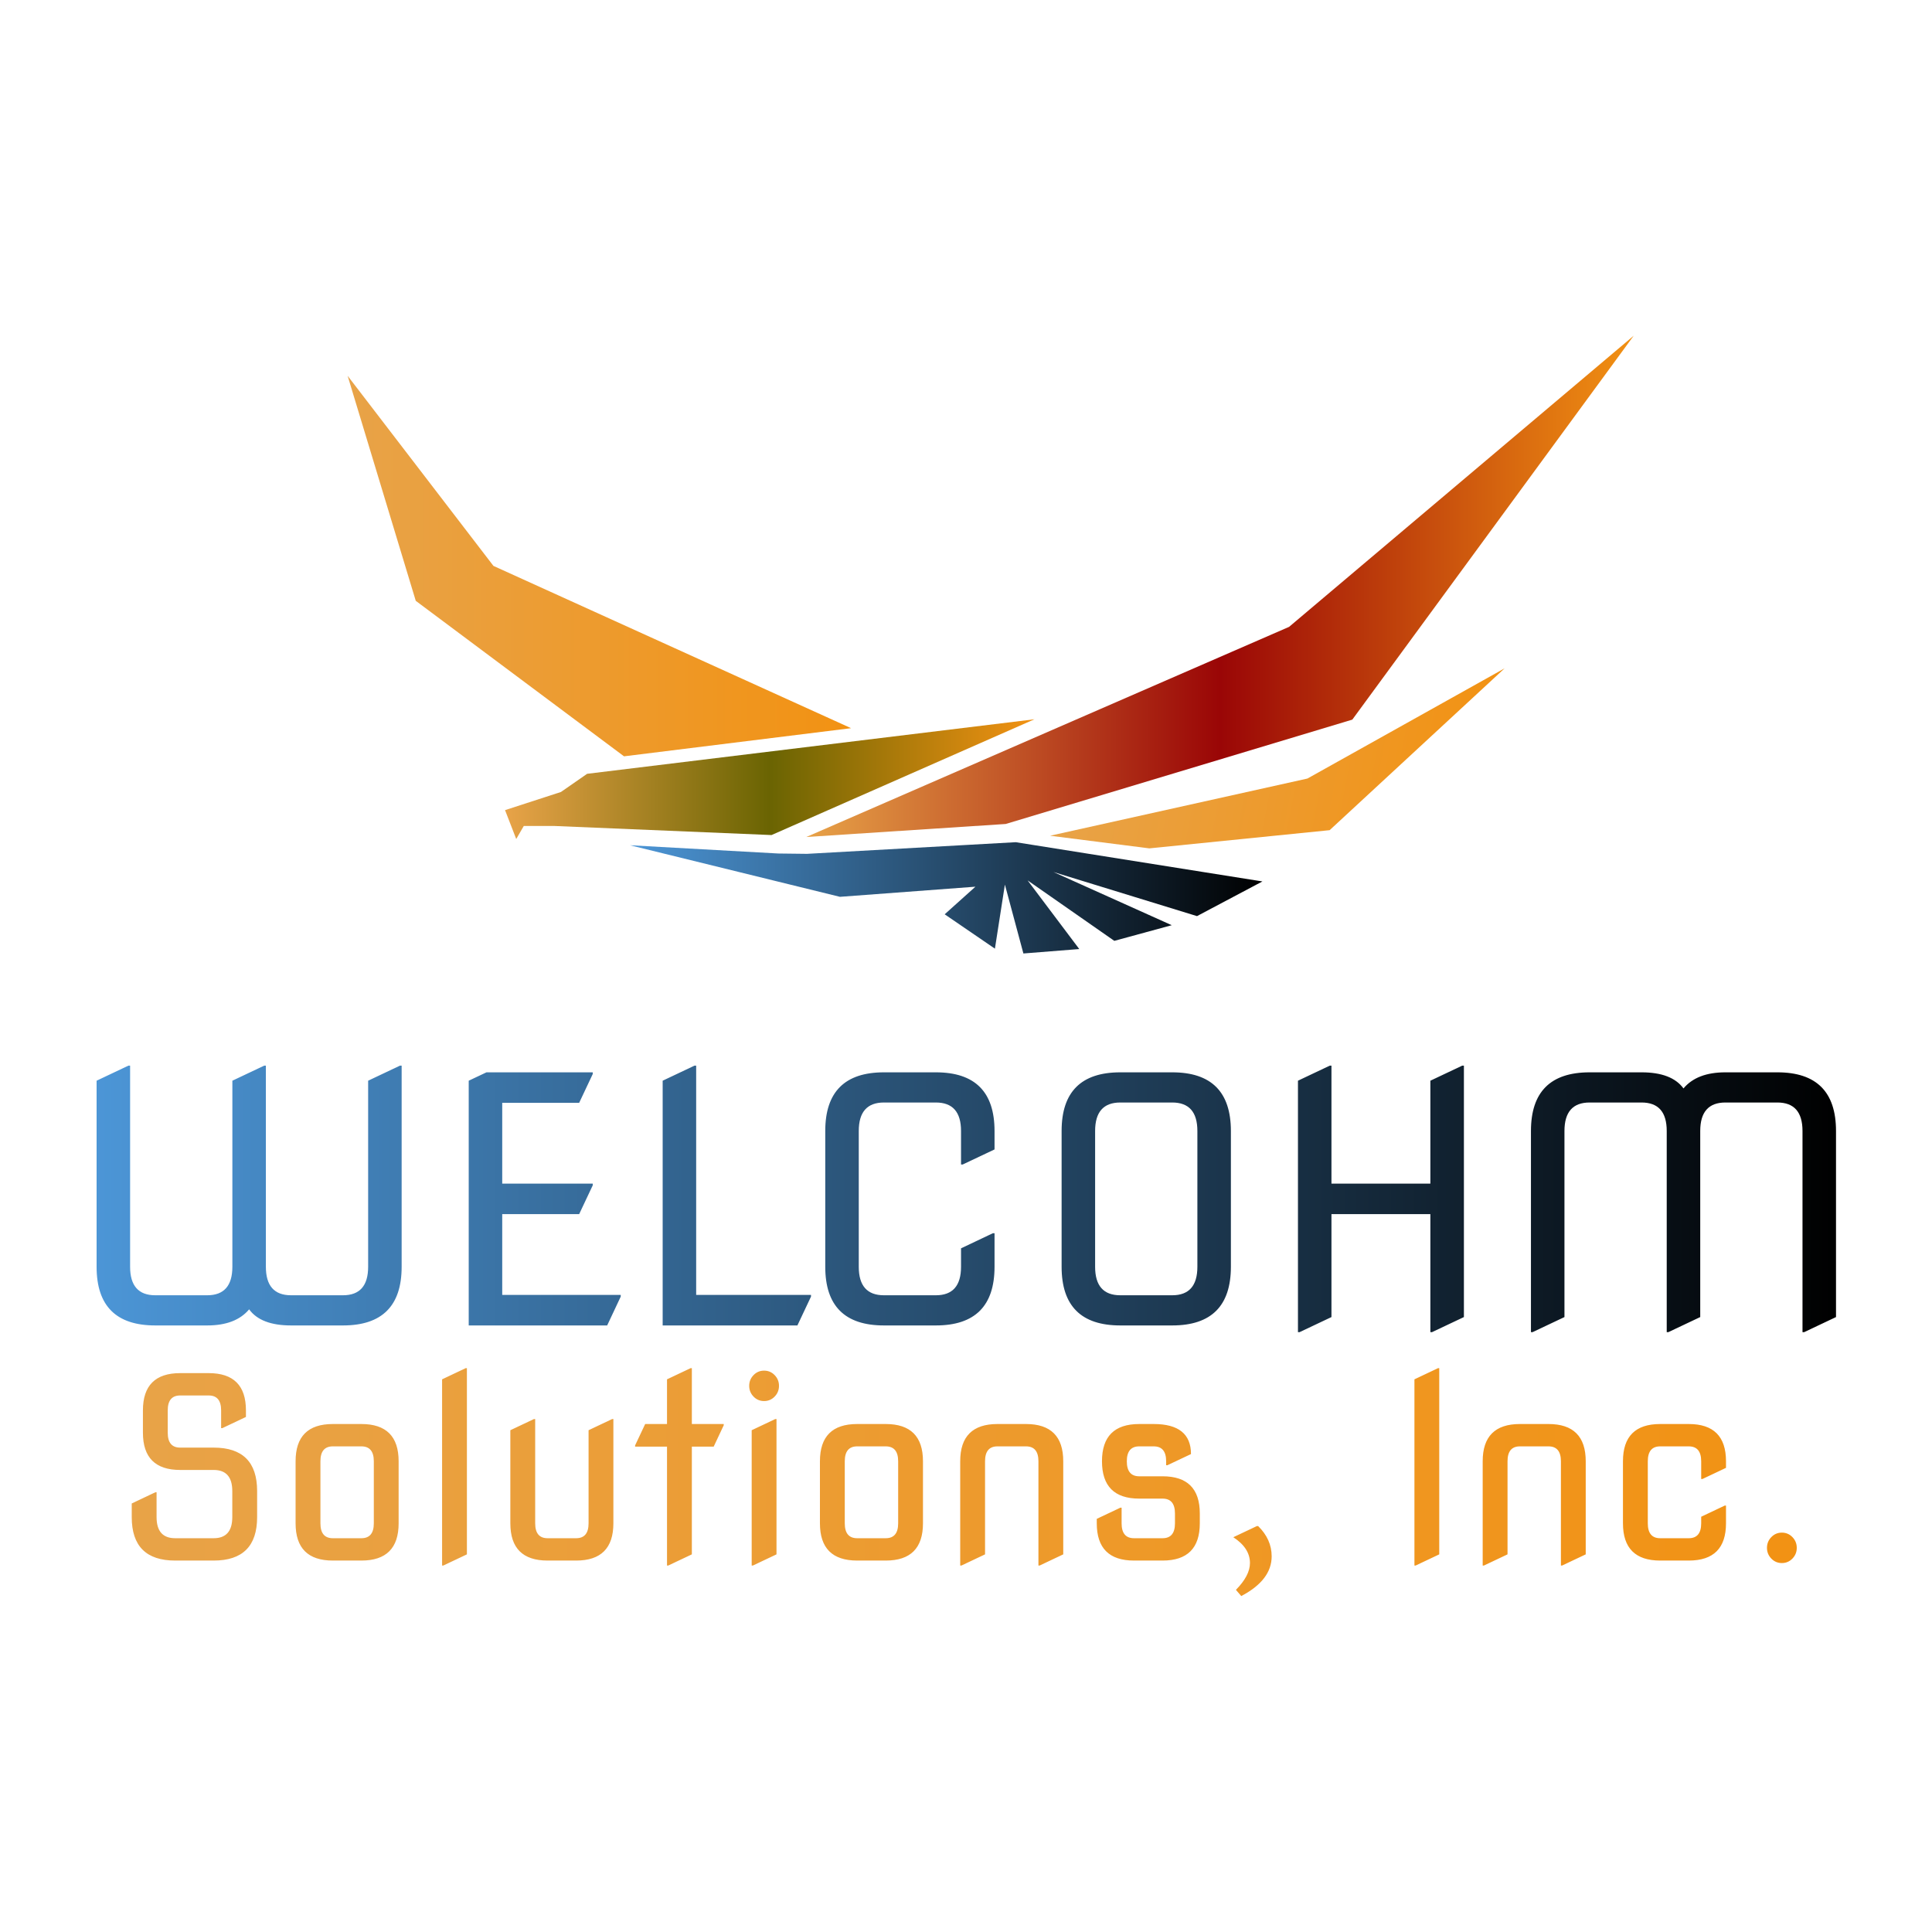
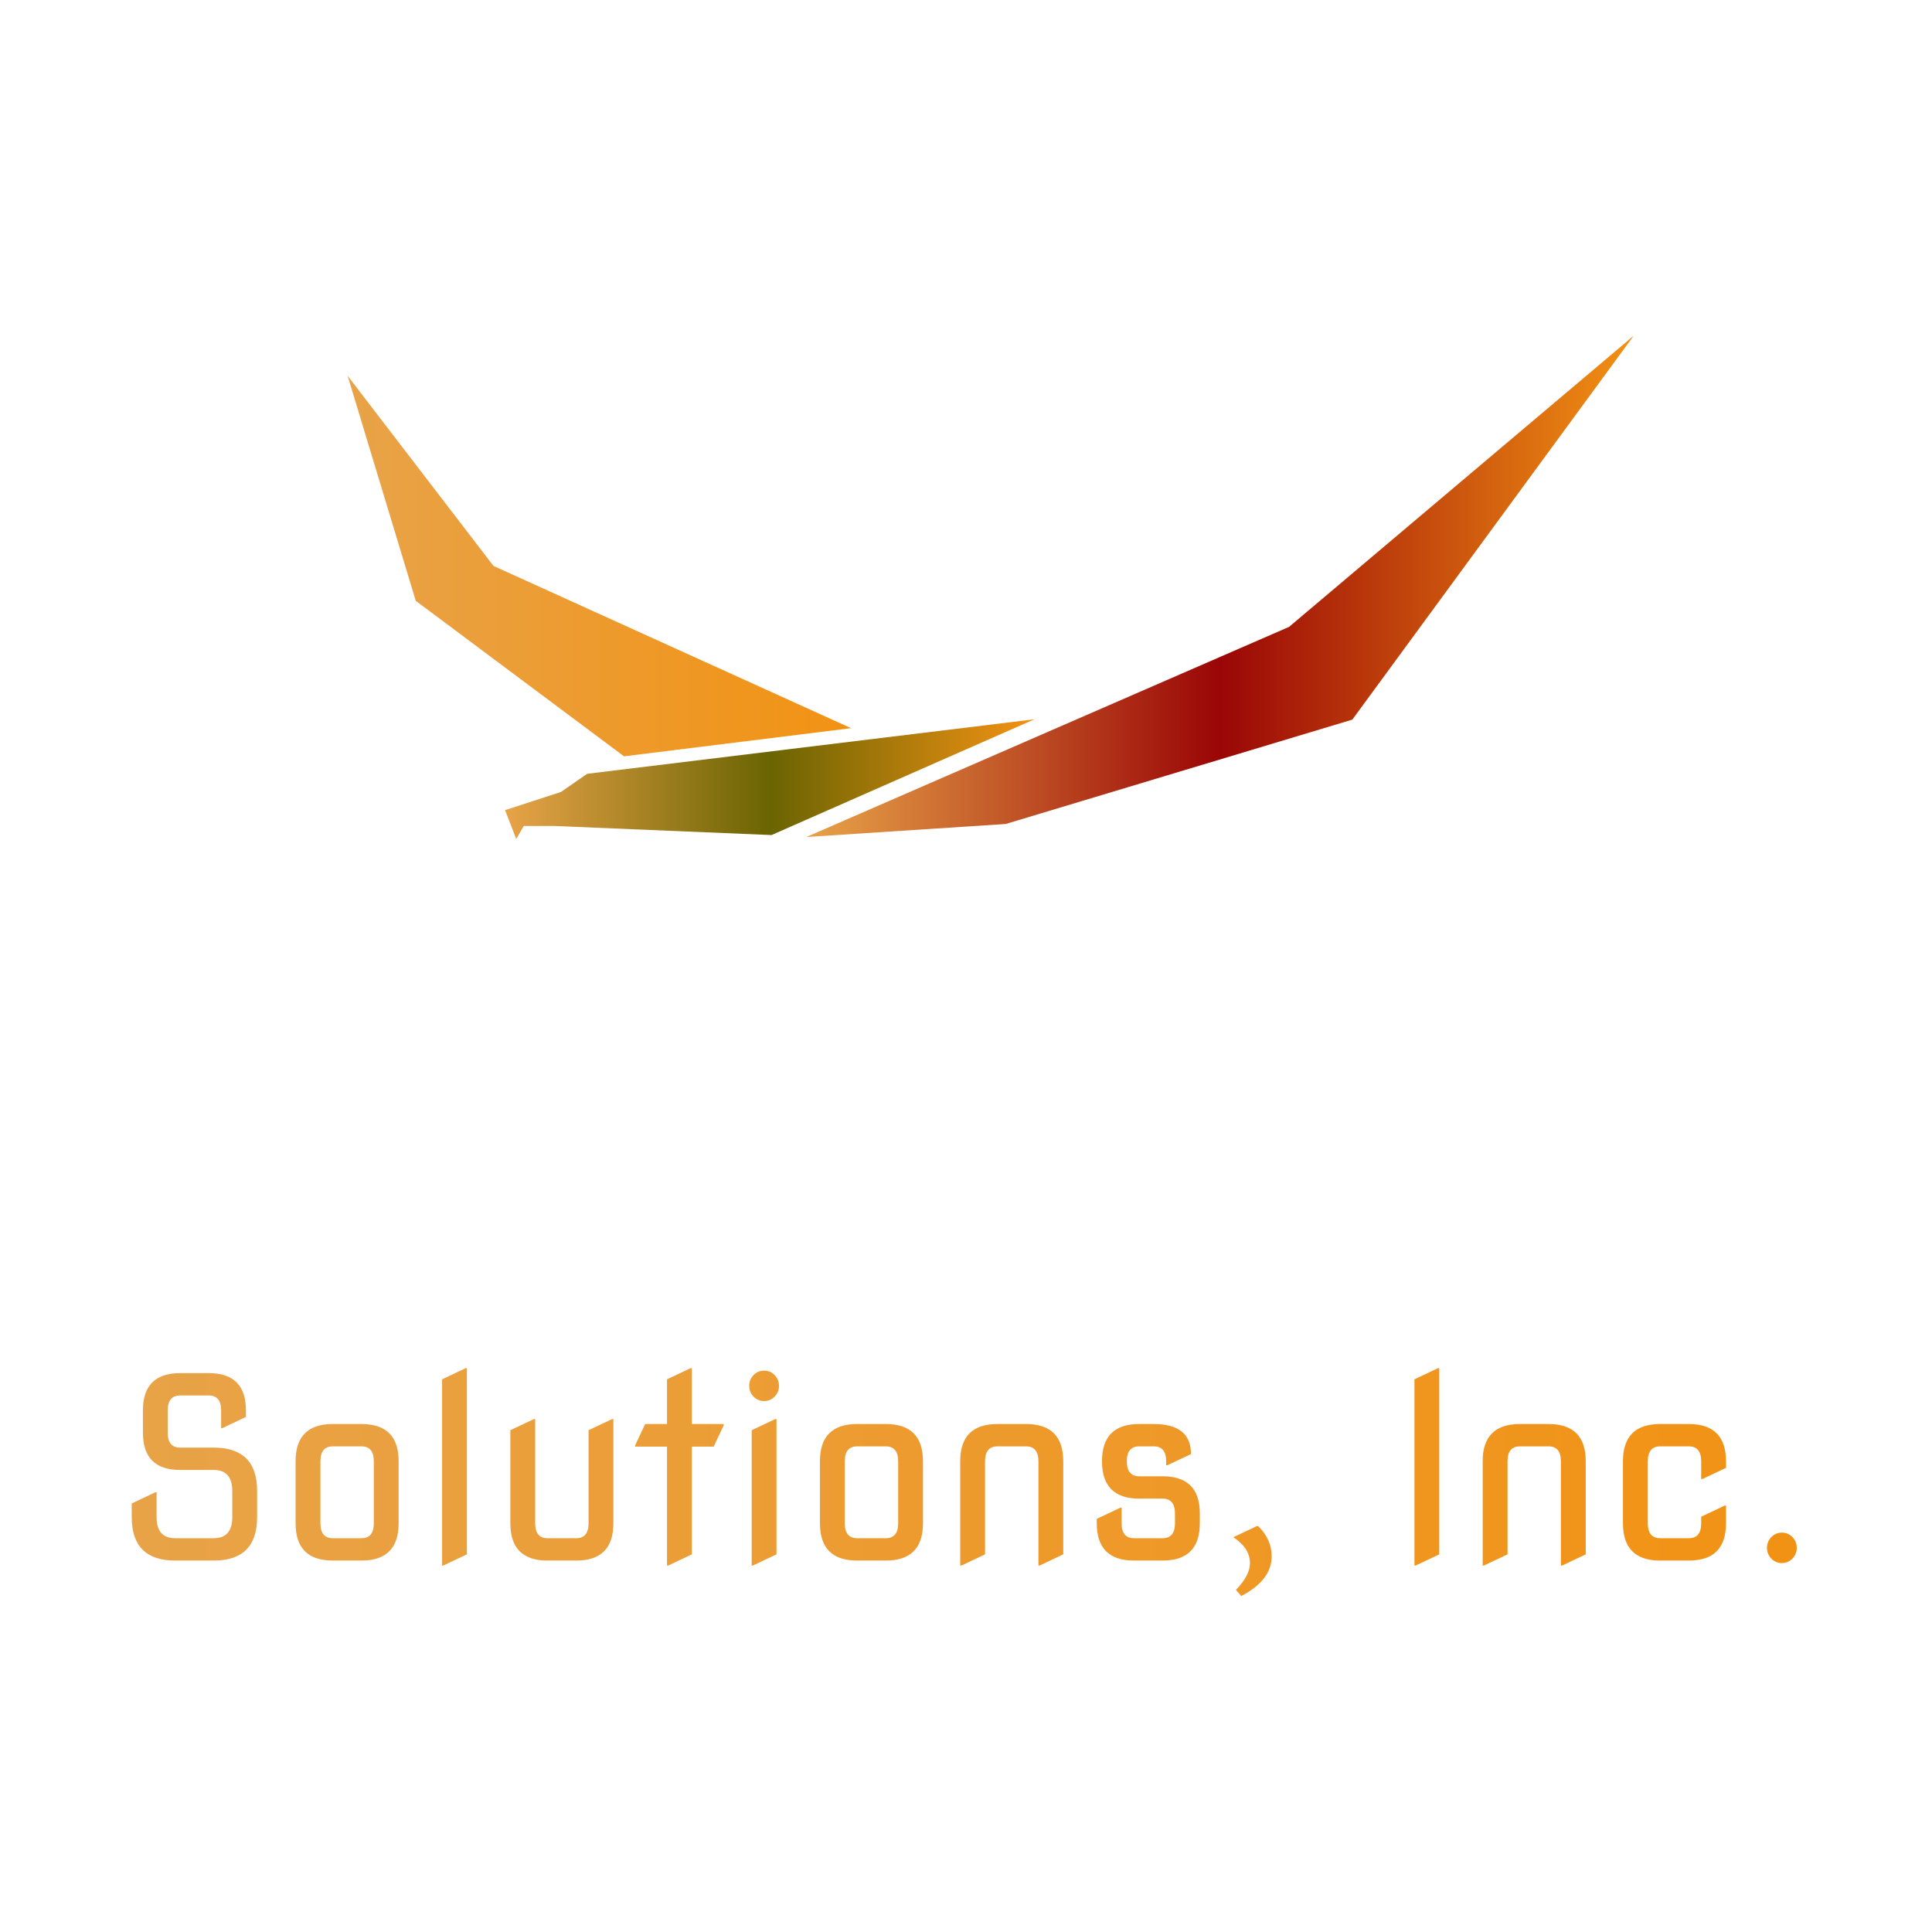
<svg xmlns="http://www.w3.org/2000/svg" class="thumb" width="1000" height="1000" viewBox="0,0,600,600">
  <defs />
  <g transform="matrix(1.089,0,0,1.089,-76.732,81.172)">
    <g transform="matrix(4.106,0,0,4.106,279.866,0.67)">
      <svg width="67.468" height="44.817" viewBox="32.186,23.642,67.468,44.817">
        <defs>
          <linearGradient x1="0" y1="0.5" x2="1" y2="0.5" id="linearGradientSjx6bty324">
            <stop offset="0%" stop-color="#e8a348" />
            <stop offset="50%" stop-color="#9a0606" />
            <stop offset="100%" stop-color="#f29213" />
          </linearGradient>
        </defs>
        <g />
        <g />
        <g>
          <polygon points="70.717,48.864 37.186,63.459 51.035,62.554 75.11,55.306 94.654,28.642 " stroke="none" fill="url('#linearGradientSjx6bty324')" style="" />
        </g>
      </svg>
    </g>
    <g transform="matrix(4.106,0,0,4.106,370.87,114.48)">
      <svg width="10" height="10" viewBox="54.446,51.853,10,10">
        <defs>
          <linearGradient x1="0" y1="0.5" x2="1" y2="0.5">
            <stop offset="0%" stop-color="#000000" />
            <stop offset="100%" stop-color="#000000" />
          </linearGradient>
        </defs>
        <g />
        <g />
        <g />
      </svg>
    </g>
    <g transform="matrix(4.106,0,0,4.106,259.87,16.48)">
      <svg width="10" height="10" viewBox="27.321,27.463,10,10">
        <defs>
          <linearGradient x1="0" y1="0.5" x2="1" y2="0.5">
            <stop offset="0%" stop-color="#000000" />
            <stop offset="100%" stop-color="#000000" />
          </linearGradient>
        </defs>
        <g />
        <g />
        <g />
      </svg>
    </g>
    <g transform="matrix(4.106,0,0,4.106,357.87,131.48)">
      <svg width="10" height="10" viewBox="51.341,55.469,10,10">
        <defs>
          <linearGradient x1="0" y1="0.5" x2="1" y2="0.5">
            <stop offset="0%" stop-color="#000000" />
            <stop offset="100%" stop-color="#000000" />
          </linearGradient>
        </defs>
        <g />
        <g />
        <g />
      </svg>
    </g>
    <g transform="matrix(4.106,0,0,4.106,193.957,110.055)">
      <svg width="46.769" height="18.316" viewBox="11.535,50.337,46.769,18.316">
        <defs>
          <linearGradient x1="0" y1="0.5" x2="1" y2="0.5" id="linearGradientSjx6bty32t">
            <stop offset="0%" stop-color="#e8a348" />
            <stop offset="50%" stop-color="#6a6402" />
            <stop offset="100%" stop-color="#f29213" />
          </linearGradient>
        </defs>
        <g />
        <g />
        <g>
          <polygon points="53.304,55.337 22.236,59.124 20.418,60.386 16.535,61.647 17.312,63.653 17.836,62.748 19.972,62.748   35.044,63.378 " stroke="none" fill="url('#linearGradientSjx6bty32t')" style="" />
        </g>
      </svg>
    </g>
    <g transform="matrix(4.106,0,0,4.106,149.064,12.098)">
      <svg width="44.967" height="36.43" viewBox="0.346,26.359,44.967,36.43">
        <defs>
          <linearGradient x1="0" y1="0.5" x2="1" y2="0.5" id="linearGradientSjx6bty3210">
            <stop offset="0%" stop-color="#e8a348" />
            <stop offset="100%" stop-color="#f29213" />
          </linearGradient>
        </defs>
        <g />
        <g />
        <g>
          <polygon points="40.313,55.834 24.544,57.789 10.079,46.989 5.346,31.359 15.474,44.563 " stroke="none" fill="url('#linearGradientSjx6bty3210')" style="" />
        </g>
      </svg>
    </g>
    <g transform="matrix(4.106,0,0,4.106,229.585,145.108)">
      <svg width="53.926" height="17.729" viewBox="19.593,58.629,53.926,17.729">
        <defs>
          <linearGradient x1="0" y1="0.5" x2="1" y2="0.5" id="linearGradientSjx6bty3216">
            <stop offset="0%" stop-color="#4c96d7" />
            <stop offset="100%" stop-color="#000000" />
          </linearGradient>
        </defs>
        <g />
        <g />
        <g>
-           <polygon points="51.386,63.629 36.889,64.438 34.883,64.414 24.593,63.841 39.177,67.423 48.586,66.72 46.451,68.637 49.94,71.023   50.633,66.574 51.918,71.358 55.798,71.05 52.211,66.282 58.232,70.481 62.221,69.394 54.006,65.7 63.975,68.763 68.519,66.355 " stroke="none" fill="url('#linearGradientSjx6bty3216')" style="" />
-         </g>
+           </g>
      </svg>
    </g>
    <g transform="matrix(2.018,0.392,-0.392,2.018,375.438,81.485)">
      <svg width="67.468" height="44.817" viewBox="32.186,23.642,67.468,44.817">
        <defs>
          <linearGradient x1="0" y1="0.5" x2="1" y2="0.5" id="linearGradientSjx6bty321c">
            <stop offset="0%" stop-color="#e8a348" />
            <stop offset="100%" stop-color="#f29213" />
          </linearGradient>
        </defs>
        <g />
        <g />
        <g>
-           <polygon points="70.717,48.864 37.186,63.459 51.035,62.554 75.11,55.306 94.654,28.642 " stroke="none" fill="url('#linearGradientSjx6bty321c')" style="" />
-         </g>
+           </g>
      </svg>
    </g>
    <g transform="matrix(0.979,0,0,0.979,88.443,215.339)">
      <svg width="526.221" height="180" style="overflow: visible;">
        <defs>
          <linearGradient x1="0" y1="0.5" x2="1" y2="0.5" id="linearGradientSjx6bty321o">
            <stop offset="0%" stop-color="#4c96d7" />
            <stop offset="100%" stop-color="#000000" />
          </linearGradient>
        </defs>
        <g transform="matrix(1,0,0,1,0,90)">
-           <path d="M 41.99 0L 26.86 0Q 9.77 0  9.77-17.09L 9.77-17.09L 9.77-71.29L 19.04-75.68L 19.53-75.68L 19.53-17.09Q 19.53-8.79  26.86-8.79L 26.86-8.79L 41.99-8.79Q 49.32-8.79  49.32-17.09L 49.32-17.09L 49.32-71.29L 58.59-75.68L 59.08-75.68L 59.08-17.09Q 59.08-8.79  66.41-8.79L 66.41-8.79L 81.54-8.79Q 88.87-8.79  88.87-17.09L 88.87-17.09L 88.87-71.29L 98.14-75.68L 98.63-75.68L 98.63-17.09Q 98.63 0  81.54 0L 81.54 0L 66.41 0Q 57.62 0  54.2-4.69L 54.2-4.69Q 50.29 0  41.99 0L 41.99 0ZM 158.498 0L 118.168 0L 118.168-71.29L 123.338-73.73L 154.298-73.73L 154.298-73.24L 150.338-64.84L 127.928-64.84L 127.928-41.31L 154.298-41.31L 154.298-40.82L 150.338-32.42L 127.928-32.42L 127.928-8.89L 162.448-8.89L 162.448-8.4L 158.498 0ZM 213.913 0L 174.663 0L 174.663-71.29L 183.933-75.68L 184.423-75.68L 184.423-8.89L 217.873-8.89L 217.873-8.4L 213.913 0ZM 254.246 0L 239.116 0Q 222.026 0  222.026-17.09L 222.026-17.09L 222.026-56.64Q 222.026-73.73  239.116-73.73L 239.116-73.73L 254.246-73.73Q 271.336-73.73  271.336-56.64L 271.336-56.64L 271.336-51.27L 262.056-46.88L 261.576-46.88L 261.576-56.64Q 261.576-64.94  254.246-64.94L 254.246-64.94L 239.116-64.94Q 231.786-64.94  231.786-56.64L 231.786-56.64L 231.786-17.09Q 231.786-8.79  239.116-8.79L 239.116-8.79L 254.246-8.79Q 261.576-8.79  261.576-17.09L 261.576-17.09L 261.576-22.46L 270.846-26.86L 271.336-26.86L 271.336-17.09Q 271.336 0  254.246 0L 254.246 0ZM 307.964-8.79L 307.964-8.79L 323.094-8.79Q 330.424-8.79  330.424-17.09L 330.424-17.09L 330.424-56.64Q 330.424-64.94  323.094-64.94L 323.094-64.94L 307.964-64.94Q 300.634-64.94  300.634-56.64L 300.634-56.64L 300.634-17.09Q 300.634-8.79  307.964-8.79ZM 323.094 0L 307.964 0Q 290.874 0  290.874-17.09L 290.874-17.09L 290.874-56.64Q 290.874-73.73  307.964-73.73L 307.964-73.73L 323.094-73.73Q 340.184-73.73  340.184-56.64L 340.184-56.64L 340.184-17.09Q 340.184 0  323.094 0L 323.094 0ZM 360.201 1.95L 359.721 1.95L 359.721-71.29L 368.991-75.68L 369.481-75.68L 369.481-41.31L 398.291-41.31L 398.291-71.29L 407.571-75.68L 408.061-75.68L 408.061-2.44L 398.781 1.95L 398.291 1.95L 398.291-32.42L 369.481-32.42L 369.481-2.44L 360.201 1.95ZM 428.072 1.95L 427.592 1.95L 427.592-56.64Q 427.592-73.73  444.682-73.73L 444.682-73.73L 459.812-73.73Q 468.602-73.73  472.022-69.04L 472.022-69.04Q 475.932-73.73  484.232-73.73L 484.232-73.73L 499.362-73.73Q 516.452-73.73  516.452-56.64L 516.452-56.64L 516.452-2.44L 507.182 1.95L 506.692 1.95L 506.692-56.64Q 506.692-64.94  499.362-64.94L 499.362-64.94L 484.232-64.94Q 476.902-64.94  476.902-56.64L 476.902-56.64L 476.902-2.44L 467.622 1.95L 467.142 1.95L 467.142-56.64Q 467.142-64.94  459.812-64.94L 459.812-64.94L 444.682-64.94Q 437.352-64.94  437.352-56.64L 437.352-56.64L 437.352-2.44L 428.072 1.95Z" data-textpath="WELCOHM" data-text-anchor="middle" data-font-size="100" data-letterspacing="0" data-side="left" data-offset="0.5" data-dx="0" data-dy="0" data-xmlspace="preserve" data-href="" data-font="Nova Square" data-font-src="/Content/clientfonts/novasquare.woff" data-font-scale="contain" transform="translate(0,0)" data-x="0" data-y="0" fill="url('#linearGradientSjx6bty321o')" />
-         </g>
+           </g>
      </svg>
    </g>
    <g transform="matrix(0.725,0,0,0.725,102.368,305.251)">
      <svg width="671.533" height="180" style="overflow: visible;">
        <defs>
          <linearGradient x1="0" y1="0.5" x2="1" y2="0.5" id="linearGradientSjx6bty321r">
            <stop offset="0%" stop-color="#e8a348" />
            <stop offset="100%" stop-color="#f29213" />
          </linearGradient>
        </defs>
        <g transform="matrix(1,0,0,1,0,90)">
          <path d="M 40.04 0L 24.9 0Q 7.81 0  7.81-17.09L 7.81-17.09L 7.81-22.46L 17.09-26.86L 17.58-26.86L 17.58-17.09Q 17.58-8.79  24.9-8.79L 24.9-8.79L 40.04-8.79Q 47.36-8.79  47.36-17.09L 47.36-17.09L 47.36-27.34Q 47.36-35.64  40.04-35.64L 40.04-35.64L 26.86-35.64Q 12.21-35.64  12.21-50.29L 12.21-50.29L 12.21-59.08Q 12.21-73.73  26.86-73.73L 26.86-73.73L 38.09-73.73Q 52.73-73.73  52.73-59.08L 52.73-59.08L 52.73-56.49L 43.46-52.1L 42.97-52.1L 42.97-59.08Q 42.97-64.94  38.09-64.94L 38.09-64.94L 26.86-64.94Q 21.97-64.94  21.97-59.08L 21.97-59.08L 21.97-50.29Q 21.97-44.43  26.86-44.43L 26.86-44.43L 40.04-44.43Q 57.13-44.43  57.13-27.34L 57.13-27.34L 57.13-17.09Q 57.13 0  40.04 0L 40.04 0ZM 86.911-8.79L 86.911-8.79L 98.141-8.79Q 103.031-8.79  103.031-14.65L 103.031-14.65L 103.031-39.06Q 103.031-44.92  98.141-44.92L 98.141-44.92L 86.911-44.92Q 82.031-44.92  82.031-39.06L 82.031-39.06L 82.031-14.65Q 82.031-8.79  86.911-8.79ZM 98.141 0L 86.911 0Q 72.261 0  72.261-14.65L 72.261-14.65L 72.261-39.06Q 72.261-53.71  86.911-53.71L 86.911-53.71L 98.141-53.71Q 112.791-53.71  112.791-39.06L 112.791-39.06L 112.791-14.65Q 112.791 0  98.141 0L 98.141 0ZM 130.367 1.95L 129.887 1.95L 129.887-71.29L 139.157-75.68L 139.647-75.68L 139.647-2.44L 130.367 1.95ZM 182.614 0L 171.384 0Q 156.734 0  156.734-14.65L 156.734-14.65L 156.734-51.27L 166.014-55.66L 166.504-55.66L 166.504-14.65Q 166.504-8.79  171.384-8.79L 171.384-8.79L 182.614-8.79Q 187.504-8.79  187.504-14.65L 187.504-14.65L 187.504-51.27L 196.774-55.66L 197.264-55.66L 197.264-14.65Q 197.264 0  182.614 0L 182.614 0ZM 218.85 1.95L 218.36 1.95L 218.36-44.82L 205.81-44.82L 205.81-45.31L 209.77-53.71L 218.36-53.71L 218.36-71.29L 227.64-75.68L 228.13-75.68L 228.13-53.71L 240.67-53.71L 240.67-53.22L 236.72-44.82L 228.13-44.82L 228.13-2.44L 218.85 1.95ZM 252.395-64.5Q 250.685-66.26  250.685-68.73Q 250.685-71.19  252.395-72.95Q 254.105-74.71  256.545-74.71Q 258.985-74.71  260.695-72.95Q 262.405-71.19  262.405-68.73Q 262.405-66.26  260.695-64.5Q 258.985-62.74  256.545-62.74Q 254.105-62.74  252.395-64.5ZM 252.145 1.95L 251.665 1.95L 251.665-51.27L 260.935-55.66L 261.425-55.66L 261.425-2.44L 252.145 1.95ZM 293.161-8.79L 293.161-8.79L 304.391-8.79Q 309.281-8.79  309.281-14.65L 309.281-14.65L 309.281-39.06Q 309.281-44.92  304.391-44.92L 304.391-44.92L 293.161-44.92Q 288.281-44.92  288.281-39.06L 288.281-39.06L 288.281-14.65Q 288.281-8.79  293.161-8.79ZM 304.391 0L 293.161 0Q 278.511 0  278.511-14.65L 278.511-14.65L 278.511-39.06Q 278.511-53.71  293.161-53.71L 293.161-53.71L 304.391-53.71Q 319.041-53.71  319.041-39.06L 319.041-39.06L 319.041-14.65Q 319.041 0  304.391 0L 304.391 0ZM 334.177 1.95L 333.687 1.95L 333.687-39.06Q 333.687-53.71  348.337-53.71L 348.337-53.71L 359.567-53.71Q 374.217-53.71  374.217-39.06L 374.217-39.06L 374.217-2.44L 364.937 1.95L 364.457 1.95L 364.457-39.06Q 364.457-44.92  359.567-44.92L 359.567-44.92L 348.337-44.92Q 343.457-44.92  343.457-39.06L 343.457-39.06L 343.457-2.44L 334.177 1.95ZM 413.283 0L 402.053 0Q 387.403 0  387.403-14.65L 387.403-14.65L 387.403-16.41L 396.683-20.8L 397.173-20.8L 397.173-14.65Q 397.173-8.79  402.053-8.79L 402.053-8.79L 413.283-8.79Q 418.163-8.79  418.163-14.65L 418.163-14.65L 418.163-18.51Q 418.163-24.37  413.283-24.37L 413.283-24.37L 404.103-24.37Q 389.453-24.37  389.453-39.06L 389.453-39.06Q 389.453-53.71  404.103-53.71L 404.103-53.71L 409.813-53.71Q 424.463-53.71  424.463-41.89L 424.463-41.89L 415.183-37.5L 414.693-37.5L 414.693-39.06Q 414.693-44.92  409.813-44.92L 409.813-44.92L 404.103-44.92Q 399.223-44.92  399.223-39.06L 399.223-39.06Q 399.223-33.15  404.103-33.15L 404.103-33.15L 413.283-33.15Q 427.933-33.15  427.933-18.51L 427.933-18.51L 427.933-14.65Q 427.933 0  413.283 0L 413.283 0ZM 441.109-9.18L 450.389-13.57L 450.879-13.57Q 456.199-8.35  456.199-1.66L 456.199-1.66Q 456.199 7.67  444.239 13.96L 444.239 13.96L 442.139 11.52Q 447.659 5.91  447.659 0.98L 447.659 0.98Q 447.659-4.93  441.109-9.18L 441.109-9.18ZM 512.838 1.95L 512.358 1.95L 512.358-71.29L 521.628-75.68L 522.118-75.68L 522.118-2.44L 512.838 1.95ZM 539.695 1.95L 539.205 1.95L 539.205-39.06Q 539.205-53.71  553.855-53.71L 553.855-53.71L 565.085-53.71Q 579.735-53.71  579.735-39.06L 579.735-39.06L 579.735-2.44L 570.455 1.95L 569.975 1.95L 569.975-39.06Q 569.975-44.92  565.085-44.92L 565.085-44.92L 553.855-44.92Q 548.975-44.92  548.975-39.06L 548.975-39.06L 548.975-2.44L 539.695 1.95ZM 620.261 0L 609.031 0Q 594.381 0  594.381-14.65L 594.381-14.65L 594.381-39.06Q 594.381-53.71  609.031-53.71L 609.031-53.71L 620.261-53.71Q 634.911-53.71  634.911-39.06L 634.911-39.06L 634.911-36.47L 625.631-32.08L 625.151-32.08L 625.151-39.06Q 625.151-44.92  620.261-44.92L 620.261-44.92L 609.031-44.92Q 604.151-44.92  604.151-39.06L 604.151-39.06L 604.151-14.65Q 604.151-8.79  609.031-8.79L 609.031-8.79L 620.261-8.79Q 625.151-8.79  625.151-14.65L 625.151-14.65L 625.151-17.24L 634.421-21.63L 634.911-21.63L 634.911-14.65Q 634.911 0  620.261 0L 620.261 0ZM 652.736-0.78Q 651.026-2.54  651.026-5Q 651.026-7.47  652.736-9.23Q 654.446-10.99  656.886-10.99Q 659.326-10.99  661.036-9.23Q 662.746-7.47  662.746-5Q 662.746-2.54  661.036-0.78Q 659.326 0.98  656.886 0.98Q 654.446 0.98  652.736-0.78Z" data-textpath="Solutions, Inc." data-text-anchor="middle" data-font-size="100" data-letterspacing="0" data-side="left" data-offset="0.5" data-dx="0" data-dy="0" data-xmlspace="preserve" data-href="" data-font="Nova Square" data-font-src="/Content/clientfonts/novasquare.woff" data-font-scale="contain" transform="translate(0,0)" data-x="0" data-y="0" fill="url('#linearGradientSjx6bty321r')" />
        </g>
      </svg>
    </g>
  </g>
</svg>